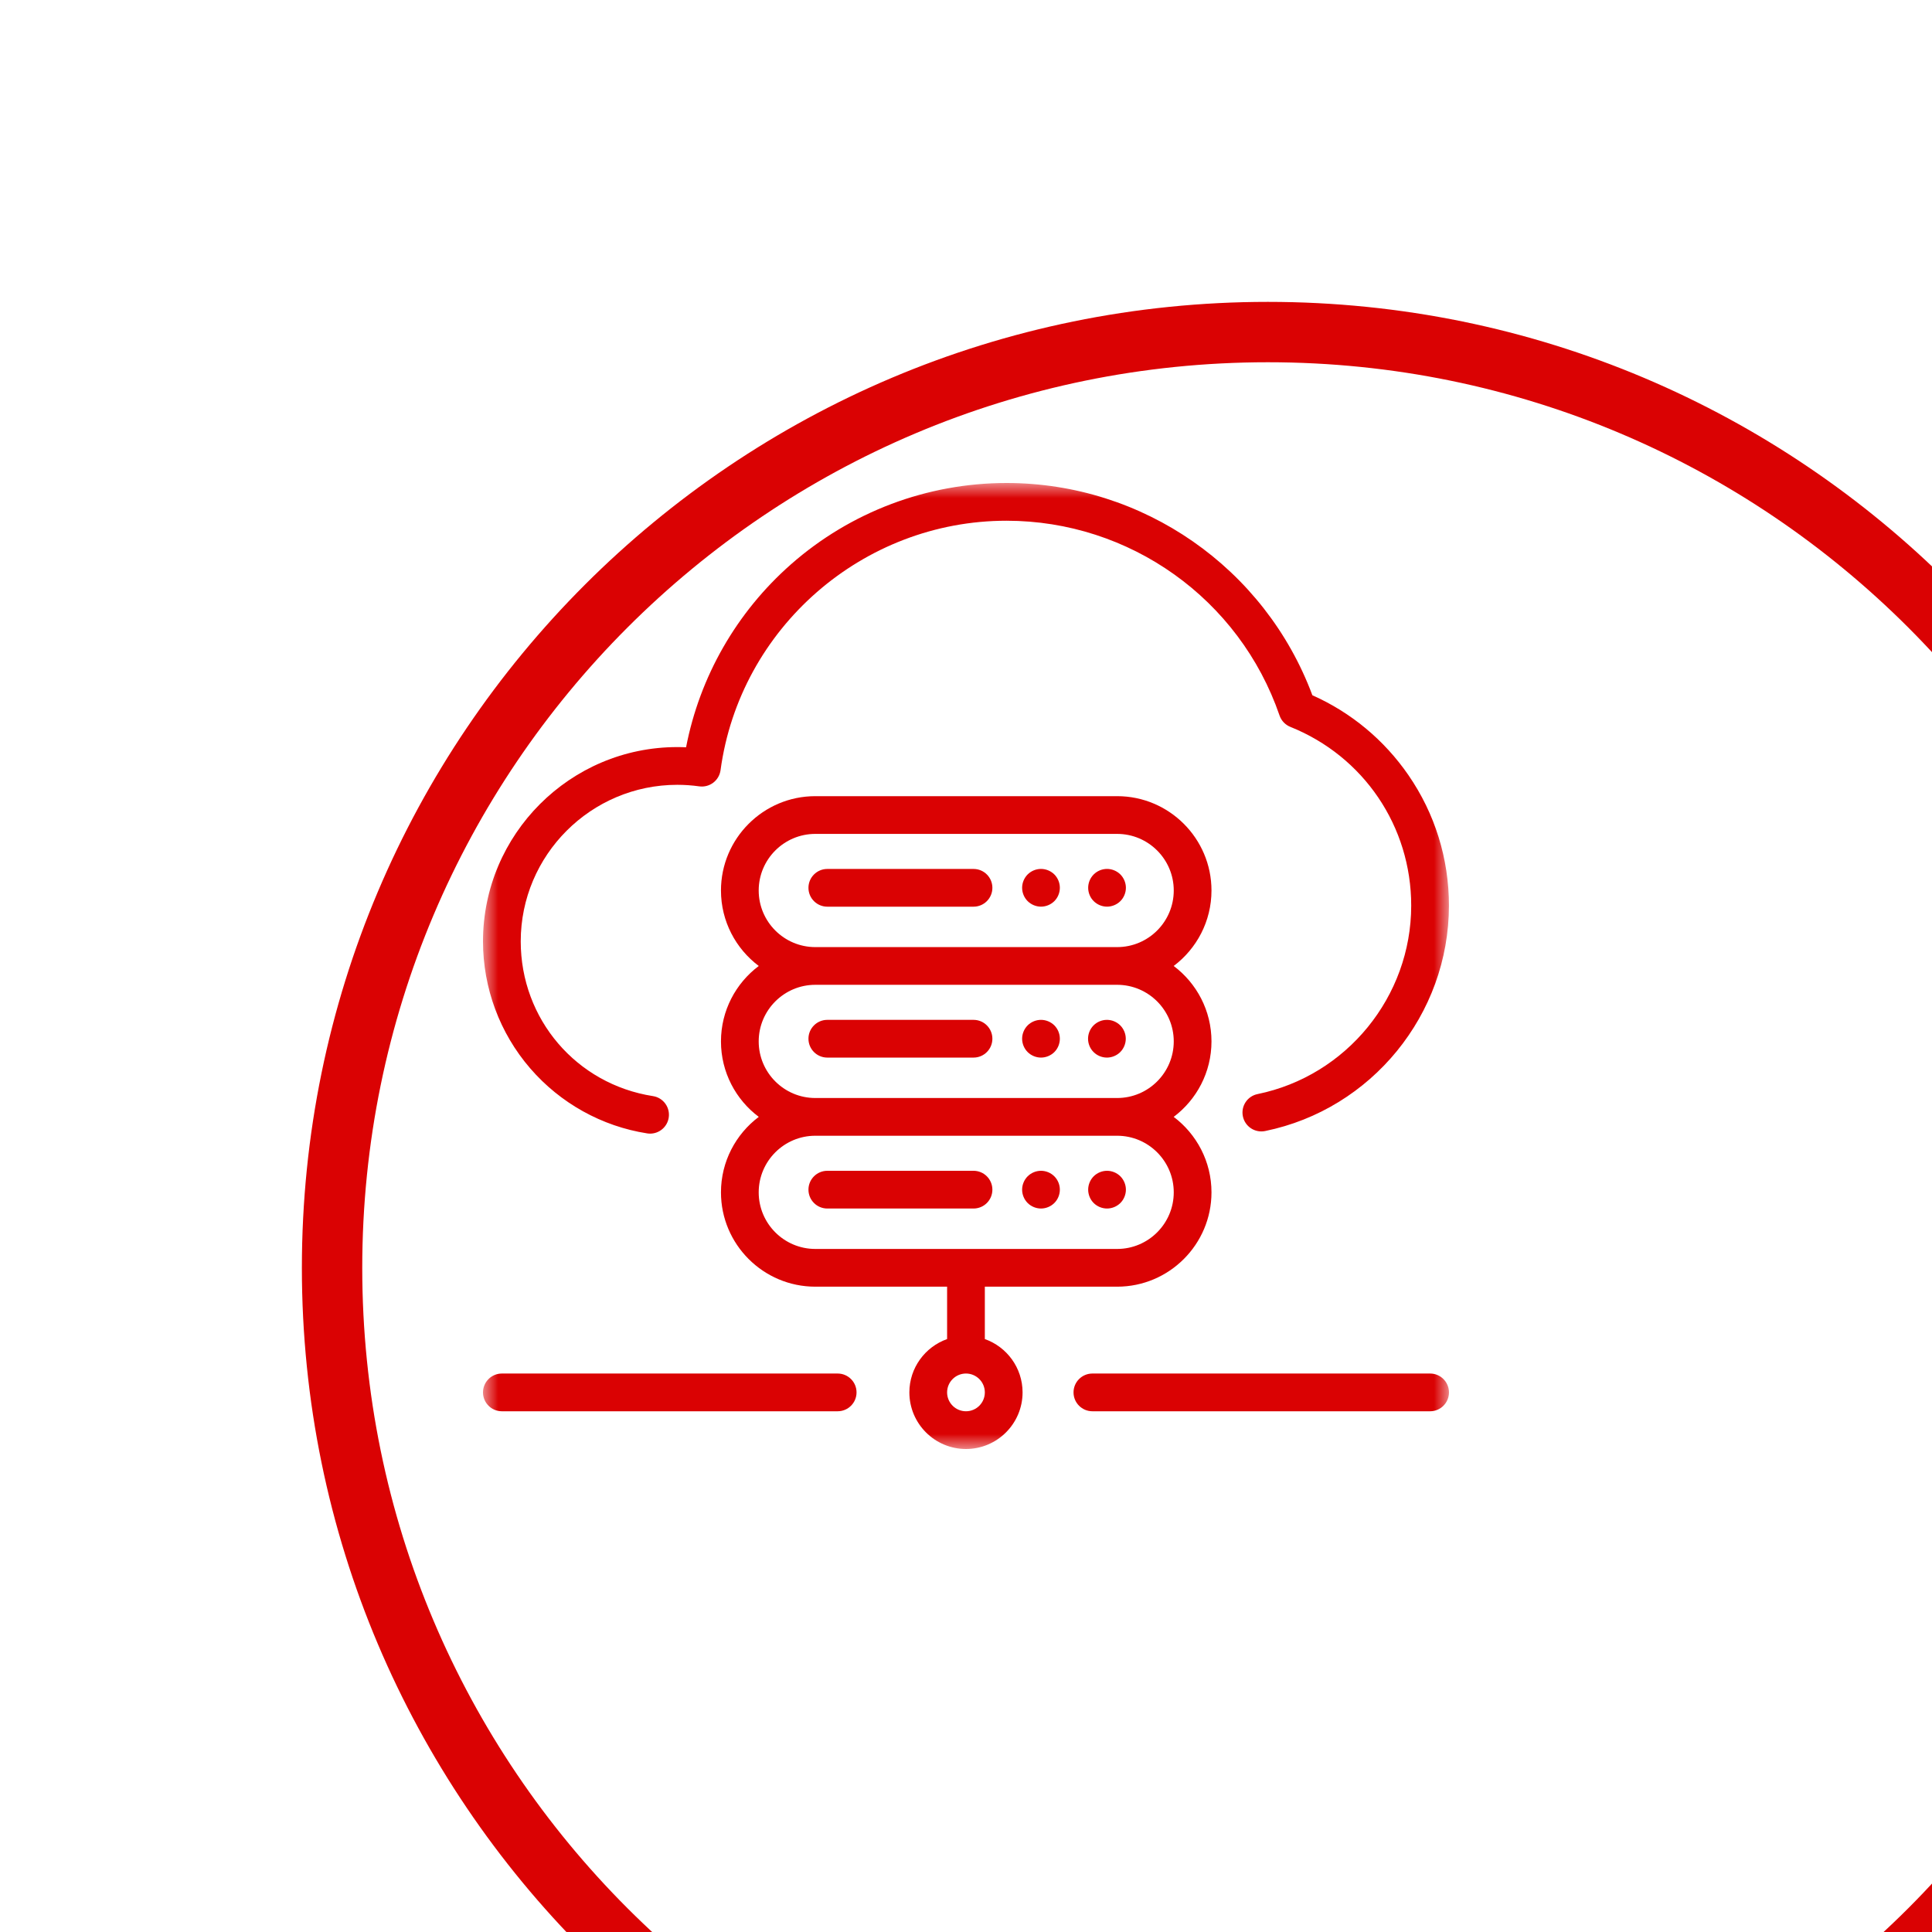
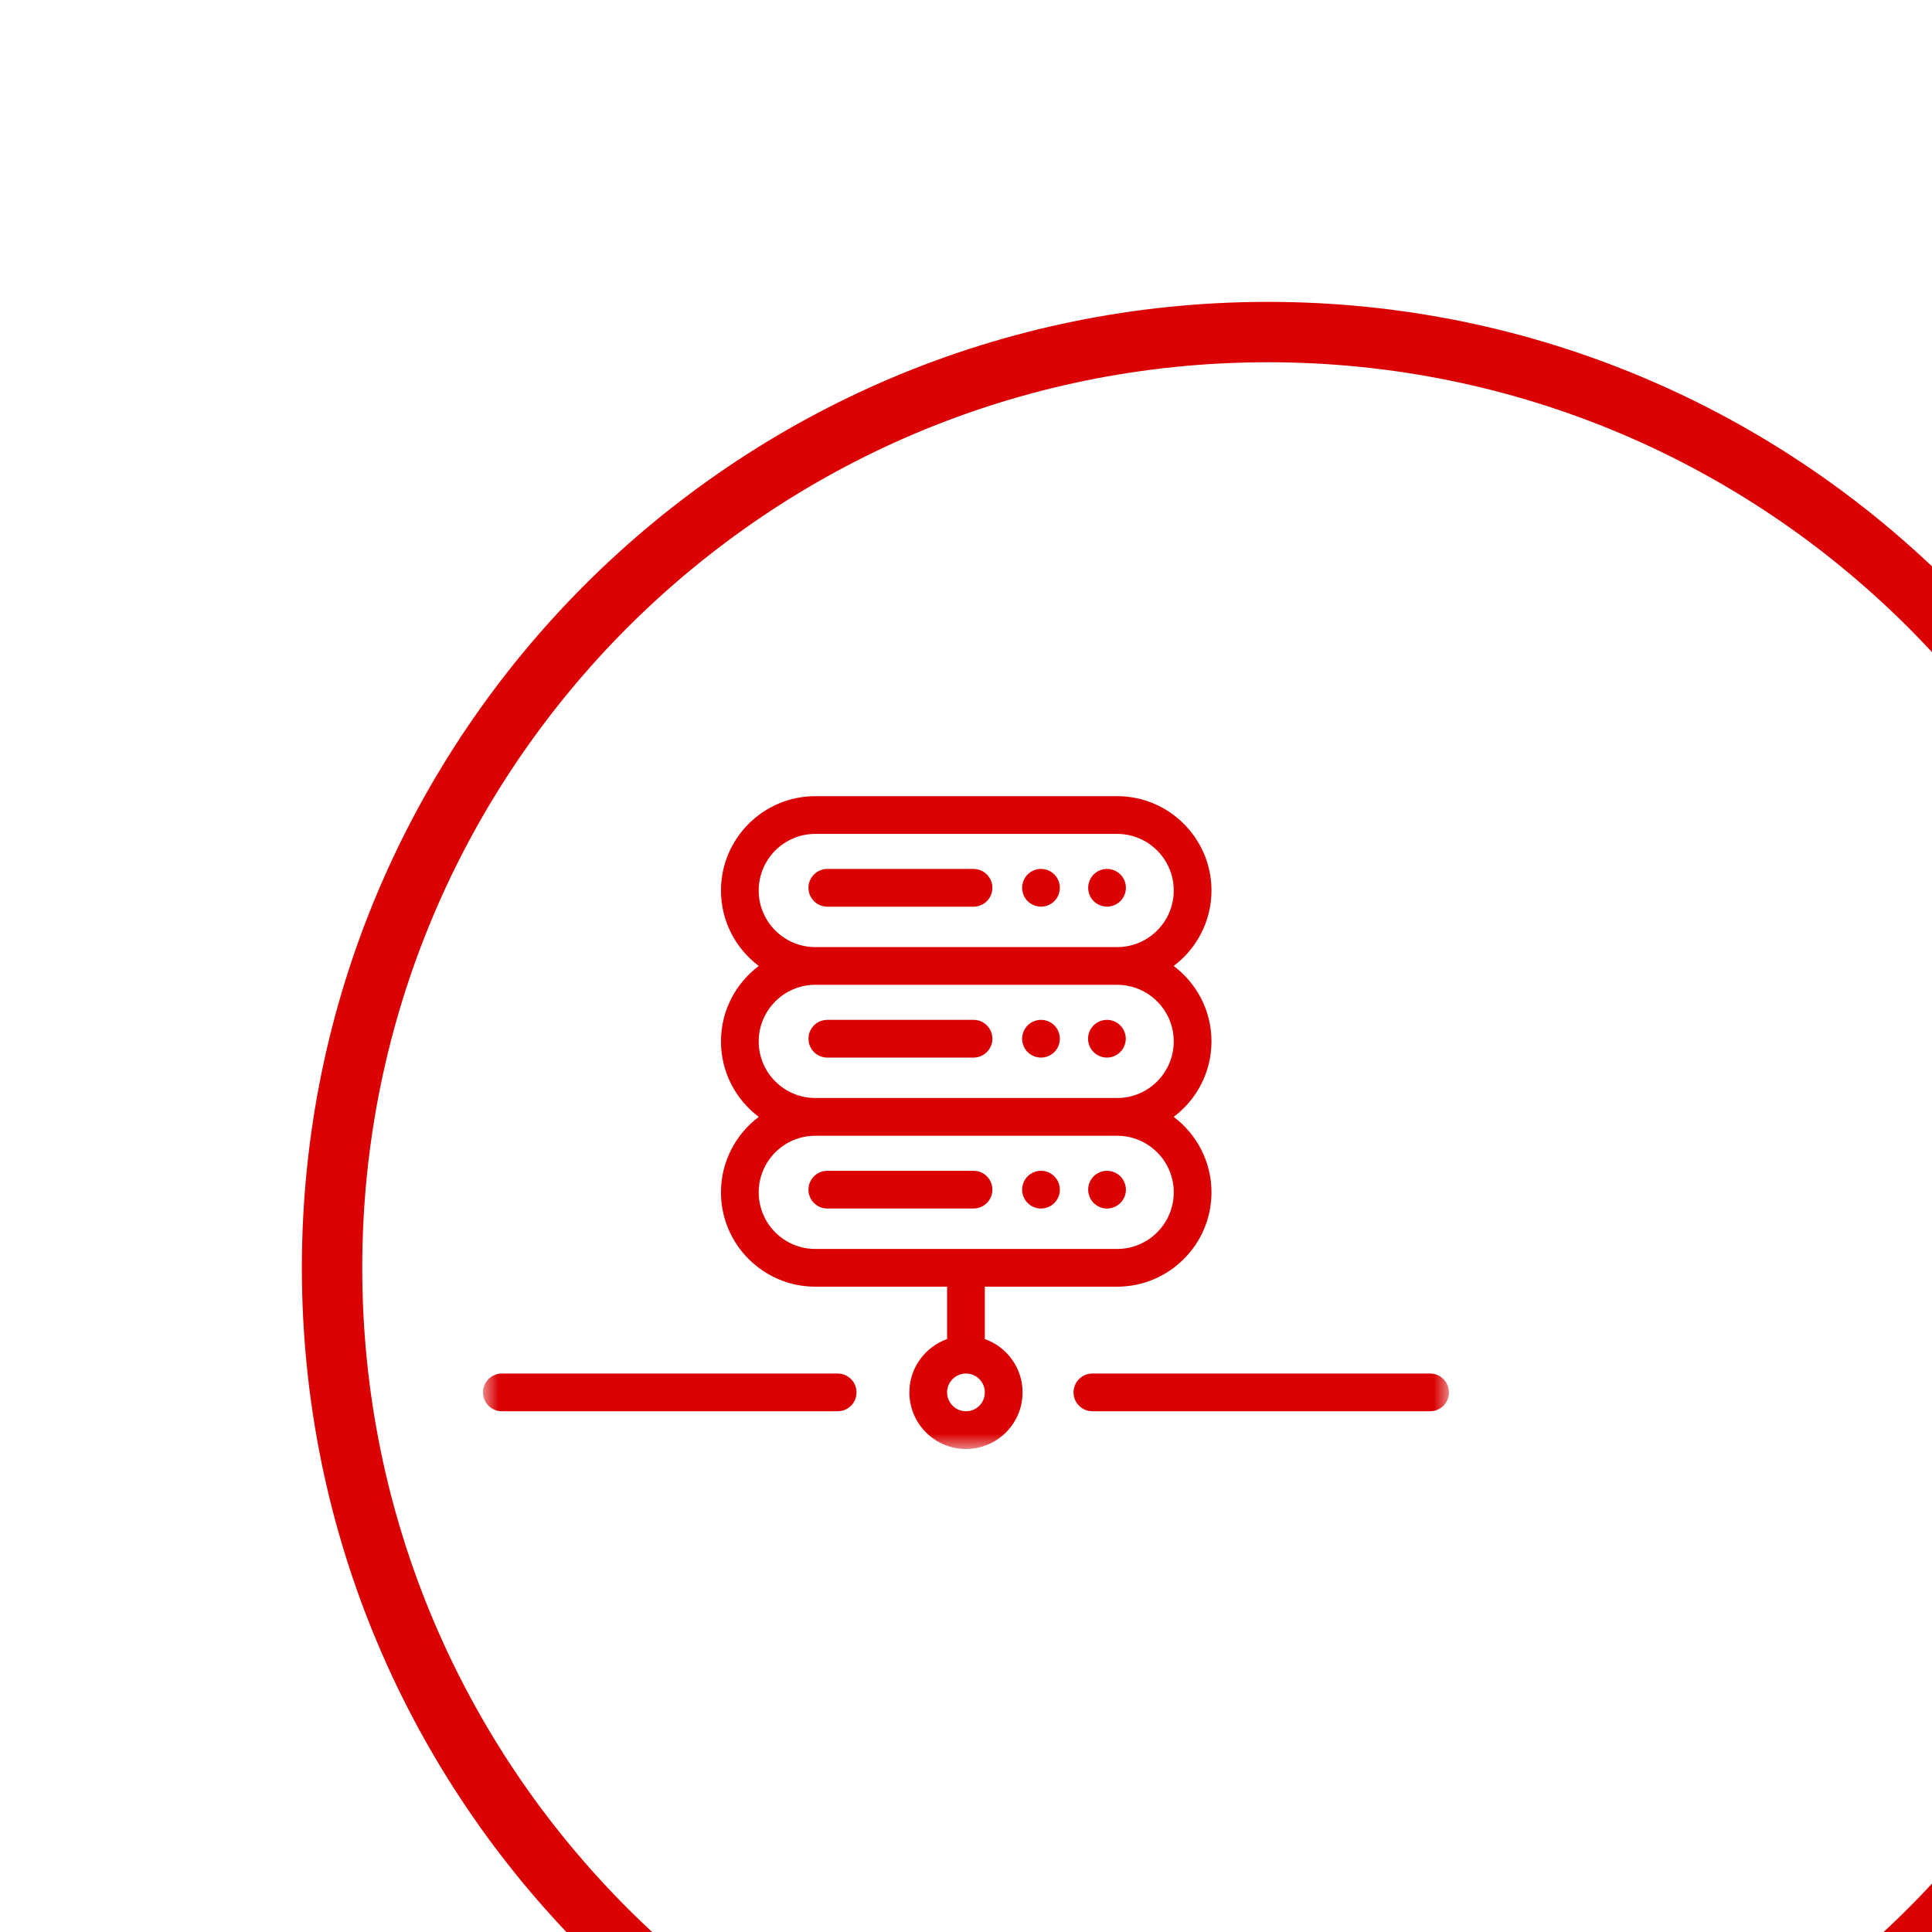
<svg xmlns="http://www.w3.org/2000/svg" width="64" height="64" viewBox="0 0 64 64" fill="none">
  <g clip-path="url(#clip0_27_523)">
    <g filter="url(#filter0_d_27_523)">
      <path d="M32 63C49.121 63 63 49.121 63 32C63 14.879 49.121 1 32 1C14.879 1 1 14.879 1 32C1 49.121 14.879 63 32 63Z" stroke="#DA0203" stroke-width="2" />
    </g>
    <mask id="mask0_27_523" style="mask-type:luminance" maskUnits="userSpaceOnUse" x="16" y="16" width="32" height="32">
      <path d="M48 16H16V48H48V16Z" fill="white" />
    </mask>
    <g mask="url(#mask0_27_523)">
      <path d="M47.374 45.5H36.187C35.842 45.5 35.562 45.78 35.562 46.125C35.562 46.47 35.842 46.75 36.187 46.75H47.374C47.719 46.75 47.999 46.47 47.999 46.125C47.999 45.78 47.719 45.5 47.374 45.5Z" fill="#DA0203" />
      <path d="M27.749 45.5H16.625C16.28 45.5 16 45.78 16 46.125C16 46.47 16.28 46.75 16.625 46.75H27.749C28.094 46.75 28.374 46.47 28.374 46.125C28.374 45.78 28.094 45.5 27.749 45.5Z" fill="#DA0203" />
      <path d="M32.249 28.785H27.406C27.061 28.785 26.781 29.065 26.781 29.41C26.781 29.755 27.061 30.035 27.406 30.035H32.249C32.595 30.035 32.874 29.755 32.874 29.41C32.874 29.065 32.595 28.785 32.249 28.785Z" fill="#DA0203" />
      <path d="M37.114 28.967C36.997 28.851 36.836 28.784 36.672 28.784C36.507 28.784 36.346 28.851 36.23 28.967C36.113 29.084 36.047 29.245 36.047 29.409C36.047 29.573 36.113 29.735 36.23 29.851C36.346 29.967 36.507 30.034 36.672 30.034C36.836 30.034 36.997 29.967 37.114 29.851C37.23 29.735 37.297 29.573 37.297 29.409C37.297 29.245 37.23 29.084 37.114 28.967Z" fill="#DA0203" />
      <path d="M34.927 28.967C34.81 28.851 34.649 28.784 34.484 28.784C34.32 28.784 34.159 28.851 34.042 28.967C33.926 29.084 33.859 29.245 33.859 29.409C33.859 29.574 33.926 29.735 34.042 29.851C34.159 29.967 34.32 30.034 34.484 30.034C34.649 30.034 34.81 29.967 34.927 29.851C35.043 29.735 35.109 29.573 35.109 29.409C35.109 29.245 35.043 29.084 34.927 28.967Z" fill="#DA0203" />
      <path d="M32.249 33.784H27.406C27.061 33.784 26.781 34.064 26.781 34.409C26.781 34.754 27.061 35.034 27.406 35.034H32.249C32.595 35.034 32.874 34.754 32.874 34.409C32.874 34.064 32.595 33.784 32.249 33.784Z" fill="#DA0203" />
      <path d="M37.11 33.967C36.993 33.851 36.832 33.784 36.668 33.784C36.503 33.784 36.342 33.851 36.226 33.967C36.109 34.084 36.043 34.245 36.043 34.409C36.043 34.574 36.109 34.735 36.226 34.851C36.342 34.967 36.503 35.034 36.668 35.034C36.832 35.034 36.993 34.967 37.11 34.851C37.226 34.735 37.293 34.573 37.293 34.409C37.293 34.245 37.226 34.084 37.11 33.967Z" fill="#DA0203" />
      <path d="M34.927 33.967C34.81 33.851 34.649 33.784 34.484 33.784C34.32 33.784 34.159 33.851 34.042 33.967C33.926 34.084 33.859 34.245 33.859 34.409C33.859 34.573 33.926 34.735 34.042 34.851C34.159 34.967 34.32 35.034 34.484 35.034C34.649 35.034 34.81 34.967 34.927 34.851C35.043 34.735 35.109 34.573 35.109 34.409C35.109 34.245 35.043 34.084 34.927 33.967Z" fill="#DA0203" />
      <path d="M32.249 38.784H27.406C27.061 38.784 26.781 39.064 26.781 39.409C26.781 39.754 27.061 40.034 27.406 40.034H32.249C32.595 40.034 32.874 39.754 32.874 39.409C32.874 39.064 32.595 38.784 32.249 38.784Z" fill="#DA0203" />
      <path d="M37.114 38.967C36.997 38.851 36.836 38.784 36.672 38.784C36.507 38.784 36.346 38.851 36.229 38.967C36.113 39.084 36.047 39.245 36.047 39.409C36.047 39.573 36.113 39.735 36.229 39.851C36.346 39.967 36.507 40.034 36.672 40.034C36.836 40.034 36.997 39.967 37.114 39.851C37.23 39.735 37.297 39.573 37.297 39.409C37.297 39.245 37.23 39.084 37.114 38.967Z" fill="#DA0203" />
      <path d="M34.926 38.967C34.81 38.851 34.649 38.784 34.484 38.784C34.32 38.784 34.159 38.851 34.042 38.967C33.926 39.084 33.859 39.245 33.859 39.409C33.859 39.573 33.926 39.735 34.042 39.851C34.159 39.967 34.32 40.034 34.484 40.034C34.649 40.034 34.81 39.967 34.926 39.851C35.043 39.735 35.109 39.573 35.109 39.409C35.109 39.245 35.043 39.084 34.926 38.967Z" fill="#DA0203" />
      <path d="M40.132 34.498C40.132 33.477 39.639 32.569 38.88 31.999C39.639 31.428 40.132 30.52 40.132 29.499C40.132 27.776 38.73 26.374 37.007 26.374H27.008C25.285 26.374 23.883 27.776 23.883 29.499C23.883 30.52 24.375 31.428 25.135 31.999C24.375 32.569 23.883 33.477 23.883 34.498C23.883 35.52 24.375 36.428 25.135 36.998C24.375 37.569 23.883 38.477 23.883 39.498C23.883 41.221 25.285 42.623 27.008 42.623H31.374V44.358C30.647 44.616 30.124 45.31 30.124 46.125C30.124 47.159 30.965 48 31.999 48C33.033 48 33.874 47.159 33.874 46.125C33.874 45.31 33.352 44.616 32.624 44.358V42.623H37.007C38.73 42.623 40.132 41.221 40.132 39.498C40.132 38.477 39.639 37.569 38.88 36.998C39.639 36.428 40.132 35.52 40.132 34.498ZM25.133 29.499C25.133 28.465 25.974 27.624 27.008 27.624H37.007C38.041 27.624 38.882 28.465 38.882 29.499C38.882 30.533 38.041 31.374 37.007 31.374H27.008C25.974 31.374 25.133 30.533 25.133 29.499ZM31.999 46.75C31.655 46.75 31.374 46.47 31.374 46.125C31.374 45.78 31.655 45.5 31.999 45.5C32.344 45.5 32.624 45.781 32.624 46.125C32.624 46.47 32.344 46.75 31.999 46.75ZM38.882 39.498C38.882 40.532 38.041 41.373 37.007 41.373H27.008C25.974 41.373 25.133 40.532 25.133 39.498C25.133 38.464 25.974 37.623 27.008 37.623H37.007C38.041 37.623 38.882 38.464 38.882 39.498ZM37.007 36.373H27.008C25.974 36.373 25.133 35.532 25.133 34.498C25.133 33.465 25.974 32.623 27.008 32.623H37.007C38.041 32.623 38.882 33.465 38.882 34.498C38.882 35.532 38.041 36.373 37.007 36.373Z" fill="#DA0203" />
-       <path d="M46.656 25.677C45.853 24.512 44.757 23.602 43.474 23.031C41.901 18.814 37.865 16 33.343 16C30.711 16 28.175 16.957 26.202 18.694C24.398 20.282 23.179 22.416 22.727 24.755C22.63 24.75 22.533 24.748 22.437 24.748C18.888 24.748 16 27.636 16 31.185C16 32.73 16.555 34.223 17.564 35.391C18.562 36.546 19.938 37.311 21.438 37.545C21.471 37.55 21.503 37.553 21.535 37.553C21.838 37.553 22.104 37.332 22.152 37.024C22.205 36.683 21.972 36.363 21.631 36.31C19.092 35.914 17.25 33.759 17.25 31.185C17.25 28.325 19.577 25.998 22.437 25.998C22.678 25.998 22.922 26.015 23.163 26.049C23.328 26.072 23.494 26.028 23.627 25.928C23.759 25.828 23.846 25.679 23.869 25.514C24.508 20.803 28.581 17.25 33.342 17.25C37.426 17.25 41.061 19.843 42.387 23.703C42.446 23.874 42.577 24.012 42.745 24.079C45.177 25.055 46.748 27.378 46.748 29.998C46.748 33.013 44.607 35.639 41.658 36.243C41.32 36.312 41.102 36.642 41.172 36.98C41.241 37.318 41.571 37.536 41.909 37.467C45.437 36.745 47.998 33.604 47.998 29.998C47.998 28.445 47.534 26.951 46.656 25.677Z" fill="#DA0203" />
    </g>
  </g>
  <defs>
    <filter id="filter0_d_27_523" x="-30" y="-30" width="144" height="144" filterUnits="userSpaceOnUse" color-interpolation-filters="sRGB">
      <feFlood flood-opacity="0" result="BackgroundImageFix" />
      <feColorMatrix in="SourceAlpha" type="matrix" values="0 0 0 0 0 0 0 0 0 0 0 0 0 0 0 0 0 0 127 0" result="hardAlpha" />
      <feOffset dx="10" dy="10" />
      <feGaussianBlur stdDeviation="20" />
      <feComposite in2="hardAlpha" operator="out" />
      <feColorMatrix type="matrix" values="0 0 0 0 0.479 0 0 0 0 0.477 0 0 0 0 0.477 0 0 0 0.15 0" />
      <feBlend mode="normal" in2="BackgroundImageFix" result="effect1_dropShadow_27_523" />
      <feBlend mode="normal" in="SourceGraphic" in2="effect1_dropShadow_27_523" result="shape" />
    </filter>
    <clipPath id="clip0_27_523">
      <rect width="64" height="64" fill="white" />
    </clipPath>
  </defs>
</svg>